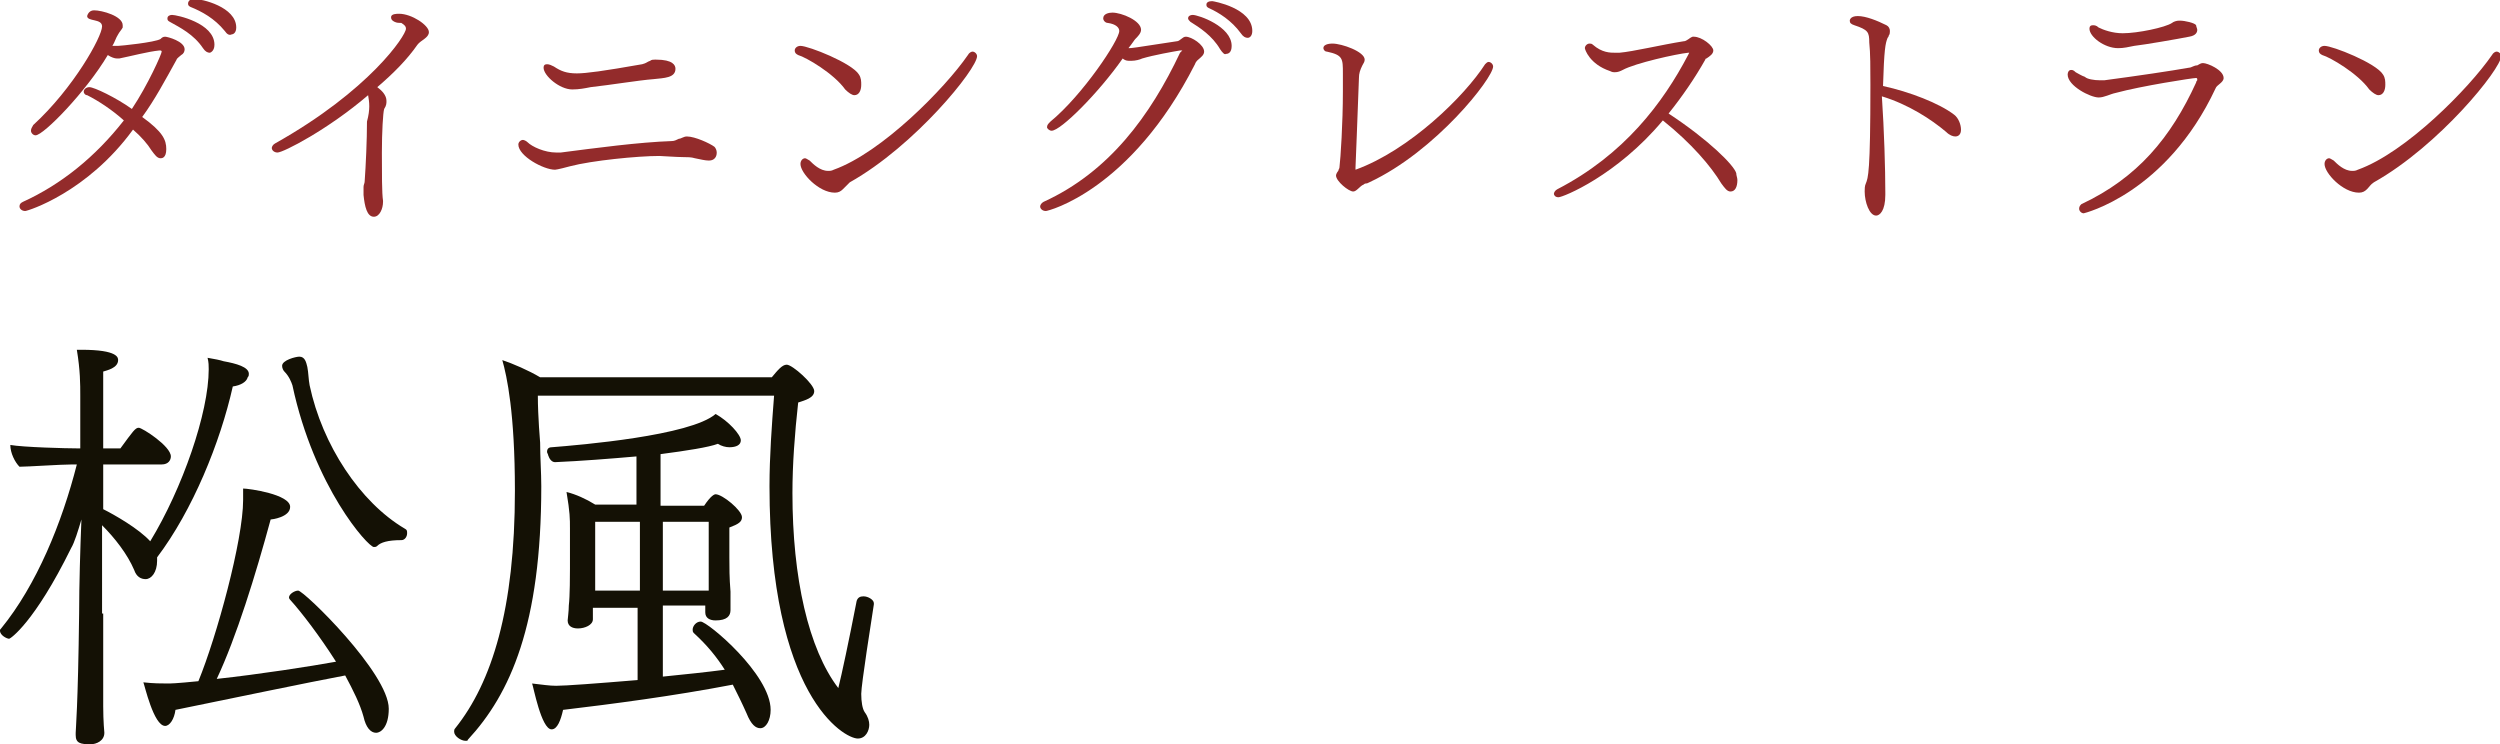
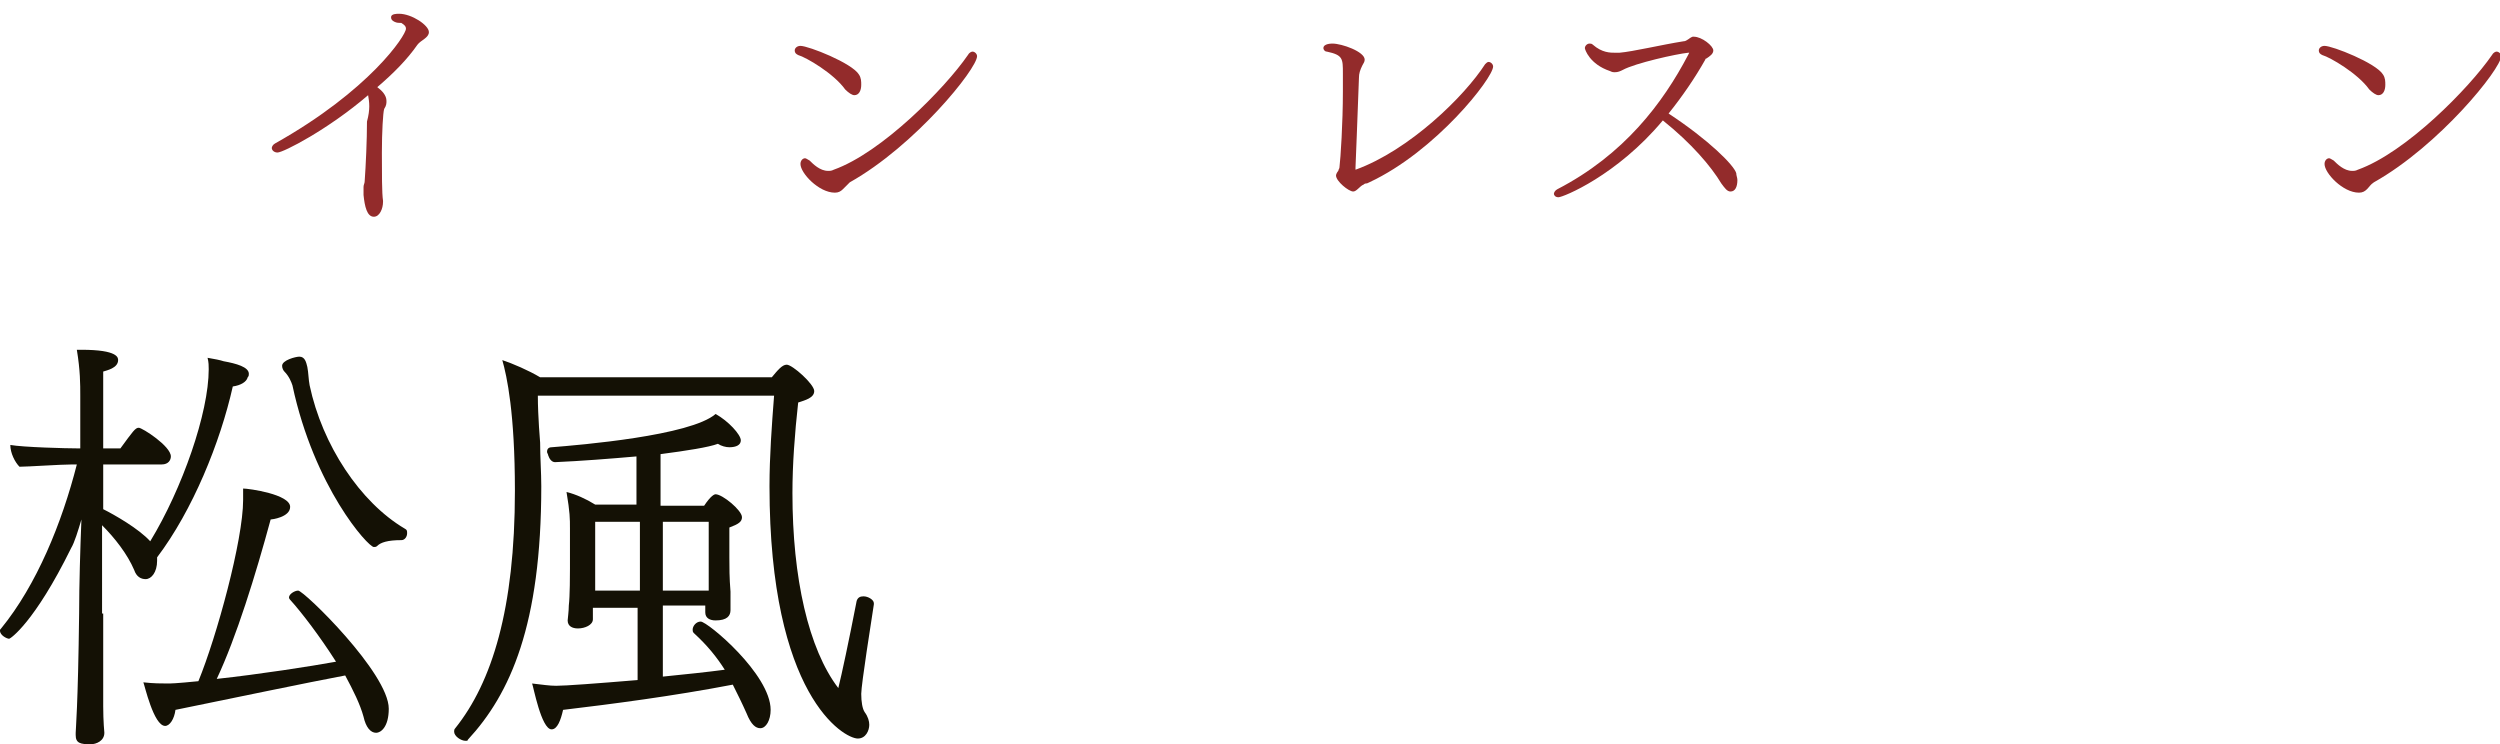
<svg xmlns="http://www.w3.org/2000/svg" version="1.1" id="レイヤー_1" x="0px" y="0px" width="218px" height="64.9px" viewBox="0 0 218 64.9" style="enable-background:new 0 0 218 64.9;" xml:space="preserve">
  <style type="text/css">
	.st0{fill:#932B2B;}
	.st1{fill:#141105;}
</style>
  <g>
-     <path class="st0" d="M2.2,18.4c-0.3,0-0.5-0.2-0.5-0.4c0-0.2,0.1-0.3,0.3-0.4c3.3-1.5,6.3-3.9,8.8-7.1C9.8,9.6,8.6,8.8,7.6,8.3   C7.4,8.3,7.3,8.1,7.3,8c0-0.2,0.2-0.4,0.5-0.4c0.4,0,2.3,0.9,3.7,1.9c1.4-2.1,2.6-4.8,2.6-5c0-0.1-0.1-0.1-0.2-0.1   c-1,0.1-2.5,0.5-3.5,0.7c0,0-0.1,0-0.2,0C10,5.1,9.7,5,9.4,4.8c-1.9,3.2-5.6,7-6.3,7c-0.2,0-0.4-0.2-0.4-0.4c0-0.2,0.1-0.3,0.2-0.5   c3.5-3.2,6-7.7,6-8.6c0-0.7-1.3-0.4-1.3-0.9c0,0,0.1-0.5,0.6-0.5c0.7,0,2.5,0.5,2.5,1.3c0,0,0,0.1,0,0.2c-0.1,0.2-0.3,0.4-0.4,0.6   c-0.2,0.3-0.3,0.7-0.5,1c0.2,0,0.3,0,0.5,0c0.2,0,3.2-0.3,3.7-0.6c0.1-0.1,0.2-0.2,0.4-0.2c0.2,0,1.7,0.4,1.7,1.1   c0,0.2-0.1,0.4-0.3,0.5c-0.1,0.1-0.4,0.3-0.4,0.4c-1,1.8-1.9,3.5-3,5c1.8,1.3,2.1,2,2.1,2.8c0,0.8-0.4,0.8-0.5,0.8   c-0.3,0-0.5-0.3-0.8-0.7c-0.3-0.5-0.9-1.2-1.6-1.8C7.6,16.8,2.4,18.4,2.2,18.4z M17.7,4.2c-0.8-1.2-2-1.8-2.9-2.3   c-0.2-0.1-0.2-0.2-0.2-0.3c0-0.2,0.2-0.3,0.4-0.3c0.4,0,3.7,0.7,3.7,2.6c0,0.6-0.4,0.7-0.4,0.7C18.1,4.6,17.9,4.5,17.7,4.2z    M19.6,2.7c-0.9-1.1-2-1.7-3-2.1c-0.2-0.1-0.2-0.2-0.2-0.3c0-0.2,0.2-0.4,0.5-0.4c0.7,0,3.7,0.7,3.7,2.5c0,0.5-0.3,0.6-0.4,0.6   C20,3.1,19.8,3,19.6,2.7z" />
    <path class="st0" d="M32.1,8.3c-3.5,3-7.4,5-7.9,5c-0.3,0-0.5-0.2-0.5-0.4c0-0.1,0.1-0.3,0.3-0.4c8.2-4.6,11.4-9.4,11.4-10   c0-0.2-0.1-0.3-0.4-0.5C34.8,2,34.6,2,34.4,1.9c-0.2-0.1-0.3-0.2-0.3-0.4c0-0.3,0.5-0.3,0.7-0.3c1.1,0,2.6,1,2.6,1.6   c0,0.5-0.7,0.7-1,1.1c-0.9,1.3-2.1,2.5-3.5,3.7c0.4,0.3,0.8,0.7,0.8,1.2c0,0.2,0,0.4-0.2,0.7c-0.1,0.3-0.2,2-0.2,3.8s0,3.6,0.1,4.2   c0,0,0,0.1,0,0.1c0,0.6-0.3,1.3-0.8,1.3c-0.6,0-0.8-0.9-0.9-1.9c0-0.2,0-0.5,0-0.7c0-0.2,0.1-0.3,0.1-0.5c0.1-1.4,0.2-3.6,0.2-5.2   C32.3,9.5,32.2,8.9,32.1,8.3L32.1,8.3z" />
-     <path class="st0" d="M57.5,13.6c-1.9,0-5.9,0.4-7.8,0.9c-1.1,0.3-1.3,0.3-1.3,0.3c-1,0-3.2-1.2-3.2-2.2c0-0.2,0.2-0.4,0.4-0.4   c0.1,0,0.3,0.1,0.4,0.2c0.4,0.4,1.5,0.9,2.5,0.9c0.1,0,0.3,0,0.4,0c3.1-0.4,6.8-0.9,9.7-1c0.2,0,0.4-0.1,0.6-0.2   c0.2,0,0.4-0.2,0.7-0.2c0,0,0,0,0,0c0.7,0,2,0.6,2.4,0.9c0.1,0.1,0.2,0.3,0.2,0.5c0,0.1,0,0.7-0.7,0.7c-0.3,0-0.7-0.1-1.2-0.2   c-0.3-0.1-0.7-0.1-1-0.1C59,13.7,57.7,13.6,57.5,13.6z M57,6.9c-1.3,0.1-3.7,0.5-5.5,0.7c-0.5,0.1-1,0.2-1.6,0.2   c-1.1,0-2.5-1.2-2.5-1.9c0-0.2,0.1-0.3,0.3-0.3c0.2,0,0.4,0.1,0.6,0.2c0.6,0.4,1.1,0.6,2,0.6c0.8,0,2.3-0.2,5.7-0.8   c0.4-0.1,0.4-0.2,0.7-0.3c0.1-0.1,0.3-0.1,0.4-0.1c0,0,0.1,0,0.1,0c1.5,0,1.7,0.5,1.7,0.8C58.9,6.8,57.9,6.8,57,6.9z" />
    <path class="st0" d="M73.7,7.8c-1-1.4-3.4-2.8-4.1-3c-0.2-0.1-0.3-0.2-0.3-0.4c0-0.2,0.2-0.4,0.5-0.4c0.7,0,4.5,1.5,5.1,2.5   c0.2,0.3,0.2,0.6,0.2,0.9c0,0.5-0.2,0.9-0.6,0.9C74.3,8.3,74,8.1,73.7,7.8z M73.5,16.5c-0.2,0.2-0.4,0.3-0.7,0.3   c-1.4,0-3-1.7-3-2.5c0-0.3,0.2-0.5,0.4-0.5c0.1,0,0.2,0.1,0.4,0.2c0.3,0.3,0.9,0.9,1.6,0.9c0.2,0,0.3,0,0.5-0.1   c4.2-1.5,9.7-7.1,11.7-10c0.1-0.2,0.3-0.3,0.4-0.3c0.2,0,0.4,0.2,0.4,0.4c0,1.1-5.4,7.8-11.1,11C73.9,16.1,73.7,16.3,73.5,16.5z" />
-     <path class="st0" d="M103.1,4.4c0,0-0.1,0-0.2,0c-0.6,0.1-2.3,0.4-3.3,0.7c-0.2,0.1-0.6,0.2-0.9,0.2c-0.1,0-0.2,0-0.3,0   c-0.2,0-0.4-0.1-0.5-0.2c-2.1,3-5.4,6.3-6.2,6.3c-0.2,0-0.4-0.2-0.4-0.3c0-0.2,0.1-0.3,0.3-0.5c2.8-2.3,6-7.1,6-7.9   c0-0.3-0.3-0.6-1-0.7c-0.2,0-0.4-0.2-0.4-0.4c0-0.4,0.5-0.5,0.8-0.5c0.8,0,2.5,0.7,2.5,1.5c0,0.3-0.3,0.6-0.5,0.8   c-0.1,0.1-0.2,0.3-0.6,0.8c0.3,0,0.3,0,4.2-0.6c0.3,0,0.5-0.4,0.8-0.4c0.5,0,1.6,0.7,1.6,1.3c0,0.3-0.3,0.5-0.4,0.6   c-0.1,0.1-0.3,0.2-0.4,0.5c-5.6,11-12.8,12.8-13,12.8c-0.3,0-0.5-0.2-0.5-0.4c0-0.1,0.1-0.3,0.3-0.4c5.7-2.6,9.3-7.5,11.9-13   C103.1,4.4,103.1,4.4,103.1,4.4L103.1,4.4z M106.4,4.3c-0.7-1.2-1.8-1.9-2.6-2.4c-0.1-0.1-0.2-0.2-0.2-0.3c0-0.2,0.2-0.3,0.4-0.3   c0.5,0,3.4,1,3.4,2.7c0,0.6-0.3,0.7-0.5,0.7C106.8,4.8,106.6,4.6,106.4,4.3z M108.2,2.9c-0.8-1.1-1.9-1.8-2.8-2.2   c-0.2-0.1-0.2-0.2-0.2-0.3c0-0.2,0.2-0.3,0.5-0.3c0.1,0,3.5,0.6,3.5,2.6c0,0.4-0.2,0.6-0.4,0.6C108.6,3.3,108.4,3.2,108.2,2.9z" />
    <path class="st0" d="M129.5,5.6c0.1-0.1,0.2-0.2,0.3-0.2c0.2,0,0.4,0.2,0.4,0.4c0,1-5,7.4-10.8,10.1c-0.2,0.1-0.2,0.1-0.3,0.1   c0,0-0.1,0-0.2,0.1c-0.3,0.1-0.6,0.6-0.9,0.6c-0.4,0-1.5-0.9-1.5-1.4c0-0.1,0.1-0.3,0.2-0.4c0-0.1,0.1-0.2,0.1-0.3   c0.1-0.8,0.3-3.9,0.3-6.6c0-0.6,0-1.1,0-1.6c0-1.3,0-1.6-1.4-1.9c-0.2,0-0.3-0.2-0.3-0.3c0-0.4,0.7-0.4,0.8-0.4   c0.8,0,2.8,0.7,2.8,1.4c0,0.2-0.1,0.3-0.2,0.5c-0.2,0.4-0.3,0.7-0.3,1.1c-0.1,3-0.3,7.7-0.3,7.8c0,0.1,0,0.2,0,0.2c0,0,0,0,0,0   C122.9,13.1,127.7,8.4,129.5,5.6z" />
    <path class="st0" d="M145,10.5c-4,4.8-8.7,6.7-9.1,6.7c-0.3,0-0.4-0.2-0.4-0.3c0-0.1,0.1-0.3,0.3-0.4c5.8-3,9.2-7.5,11.4-11.7   c0.1-0.2,0.1-0.2,0.1-0.2c0,0,0,0-0.1,0c-1,0.1-4.6,0.9-5.7,1.5c-0.2,0.1-0.4,0.2-0.7,0.2c-0.1,0-0.2,0-0.4-0.1   c-1.8-0.6-2.2-1.9-2.2-2c0-0.2,0.2-0.4,0.4-0.4c0.1,0,0.2,0,0.3,0.1c0.8,0.7,1.5,0.7,2,0.7c0.1,0,0.2,0,0.3,0   c1.2-0.1,3.7-0.7,5.6-1c0.3,0,0.5-0.3,0.8-0.4c0,0,0.1,0,0.1,0c0.7,0,1.7,0.8,1.7,1.2c0,0.3-0.3,0.5-0.6,0.7   c-0.1,0-0.1,0.1-0.1,0.1c-0.9,1.6-2,3.2-3.2,4.7c3.5,2.3,5.7,4.5,5.9,5.2c0,0.2,0.1,0.4,0.1,0.6c0,0.6-0.2,1-0.6,1   c-0.3,0-0.5-0.3-0.8-0.7C149.2,14.5,147.5,12.5,145,10.5z" />
-     <path class="st0" d="M164.4,16.8c0,0,0,0.1,0,0.2c0,1.4-0.5,1.8-0.8,1.8c-0.6,0-1-1.2-1-2.1c0-0.2,0-0.5,0.1-0.7   c0.2-0.5,0.4-0.9,0.4-8.6c0-1.4,0-2.8-0.1-3.7c0-0.9-0.1-1.1-1.3-1.5c-0.3-0.1-0.4-0.2-0.4-0.4c0,0,0-0.4,0.7-0.4   c0.7,0,1.7,0.4,2.5,0.8c0.2,0.1,0.3,0.3,0.3,0.5c0,0.1,0,0.3-0.1,0.4c0,0.1-0.1,0.2-0.1,0.2c-0.2,0.5-0.3,1-0.4,4.2   c2.3,0.5,4.9,1.5,6.2,2.5c0.4,0.3,0.6,0.9,0.6,1.3c0,0.4-0.2,0.6-0.5,0.6c-0.2,0-0.5-0.1-0.8-0.4c-1.3-1.1-3.3-2.4-5.6-3.1   C164.3,11.4,164.4,14.7,164.4,16.8z" />
-     <path class="st0" d="M183.1,7c0.2,0,0.3,0,0.4,0c3-0.4,5.7-0.8,7.4-1.1c0.2,0,0.4-0.2,0.7-0.2c0.2-0.1,0.3-0.2,0.5-0.2   c0.4,0,1.8,0.6,1.8,1.3c0,0.4-0.6,0.6-0.7,0.9c-4.3,9.2-11.5,10.9-11.5,10.9c-0.2,0-0.4-0.2-0.4-0.4c0-0.2,0.1-0.3,0.2-0.4   c4.9-2.3,7.8-5.8,10-10.6c0-0.1,0.1-0.2,0.1-0.2c0,0,0,0,0-0.1c0,0,0-0.1-0.1-0.1c-0.3,0-4.8,0.7-7,1.3c-0.5,0.1-1,0.4-1.5,0.4   c-0.7,0-2.7-1-2.7-2c0-0.2,0.1-0.4,0.3-0.4c0.1,0,0.2,0,0.4,0.2c0.2,0.1,0.5,0.3,0.8,0.4C182,6.9,182.6,7,183.1,7z M186.1,4   c-0.5,0.1-0.9,0.2-1.4,0.2c-1.2,0-2.5-1-2.5-1.7c0-0.2,0.1-0.3,0.3-0.3c0.1,0,0.3,0,0.5,0.2c0.4,0.2,1.2,0.5,2.1,0.5   c1.3,0,3.7-0.5,4.3-0.9c0.1-0.1,0.4-0.2,0.6-0.2c0,0,0,0,0.1,0c0.4,0,1.3,0.2,1.4,0.4c0,0.1,0.1,0.3,0.1,0.4c0,0.2-0.1,0.5-0.7,0.6   C189.9,3.4,187,3.9,186.1,4z" />
    <path class="st0" d="M206.6,7.8c-1-1.4-3.4-2.8-4.1-3c-0.2-0.1-0.3-0.2-0.3-0.4c0-0.2,0.2-0.4,0.5-0.4c0.7,0,4.5,1.5,5.1,2.5   c0.2,0.3,0.2,0.6,0.2,0.9c0,0.5-0.2,0.9-0.6,0.9C207.2,8.3,206.9,8.1,206.6,7.8z M206.4,16.5c-0.2,0.2-0.4,0.3-0.7,0.3   c-1.4,0-3-1.7-3-2.5c0-0.3,0.2-0.5,0.4-0.5c0.1,0,0.2,0.1,0.4,0.2c0.3,0.3,0.9,0.9,1.6,0.9c0.2,0,0.3,0,0.5-0.1   c4.2-1.5,9.7-7.1,11.7-10c0.1-0.2,0.3-0.3,0.4-0.3c0.2,0,0.4,0.2,0.4,0.4c0,1.1-5.4,7.8-11.1,11C206.7,16.1,206.6,16.3,206.4,16.5z   " />
    <path class="st1" d="M9,53.5c0,0.5,0,1,0,1.6c0,2.4,0,5.5,0,6.5c0,1.3,0.1,2.3,0.1,2.3c0,0.7-0.7,1-1.2,1c-0.9,0-1.3-0.1-1.3-0.8   c0-0.1,0-0.1,0-0.2c0-0.3,0.2-2.2,0.3-10.4c0-2.5,0.1-5.7,0.2-8.2c-0.3,1-0.6,2-0.9,2.5c-3.2,6.5-5.3,7.9-5.4,7.9   C0.6,55.7,0,55.4,0,55c0-0.1,0-0.1,0.1-0.2c3.1-3.8,5.3-9.2,6.6-14.3H6.3c-1,0-3.9,0.2-4.6,0.2c-0.4-0.4-0.8-1.2-0.8-1.9   c1.1,0.2,4.9,0.3,5.9,0.3H7v-4.6c0-1,0-2.2-0.3-4c0.2,0,0.3,0,0.4,0c3.2,0,3.2,0.7,3.2,0.9c0,0.7-1,0.9-1.3,1v6.7h1.5   c1.1-1.5,1.3-1.8,1.6-1.8c0.3,0,2.8,1.6,2.8,2.5c0,0.3-0.2,0.7-0.8,0.7H9l0,3.9c1,0.5,3.1,1.7,4.1,2.8c2.8-4.6,5.1-11.2,5.1-15   c0-0.3,0-0.6-0.1-1c0.6,0.1,1.1,0.2,1.4,0.3c1.1,0.2,2.2,0.5,2.2,1.1c0,0.1,0,0.2-0.1,0.3c-0.1,0.4-0.6,0.7-1.3,0.8   c-1.1,4.9-3.5,10.8-6.6,14.9c0,0.1,0,0.2,0,0.3c0,1-0.5,1.6-1,1.6c-0.4,0-0.8-0.2-1-0.8c-0.6-1.4-1.7-2.8-2.8-3.9V53.5z M15.3,61.9   c-0.1,0.8-0.5,1.4-0.9,1.4c-1,0-1.8-3.6-1.9-3.8c0.9,0.1,1.6,0.1,2.1,0.1c0.3,0,0.7,0,2.7-0.2c1.6-3.9,3.9-12.3,3.9-15.8   c0-0.3,0-0.6,0-1c0.5,0,4.1,0.5,4.1,1.6c0,0.9-1.6,1.1-1.7,1.1c-1.3,4.8-3,10.3-4.7,13.9c3.7-0.4,8.2-1.1,10.4-1.5   c-1.4-2.2-3-4.3-4-5.4c-0.1-0.1-0.1-0.2-0.1-0.2c0-0.3,0.5-0.6,0.8-0.6c0.5,0,7.9,7.2,7.9,10.3c0,1.6-0.7,2.1-1.1,2.1   c-0.5,0-0.9-0.5-1.1-1.4c-0.3-1.1-0.9-2.3-1.6-3.6C26.9,59.5,20.2,60.9,15.3,61.9z M32.9,47.6c-0.1,0.1-0.2,0.1-0.3,0.1   c-0.5,0-5.2-5.2-7.1-14.1c-0.1-0.3-0.3-0.8-0.7-1.2c-0.1-0.1-0.2-0.3-0.2-0.5c0-0.5,1.2-0.8,1.5-0.8c0.5,0,0.6,0.5,0.7,0.9   c0.1,0.5,0.1,1.1,0.2,1.6c1.1,5.2,4.4,10.2,8.3,12.5c0.2,0.1,0.2,0.2,0.2,0.4c0,0.3-0.2,0.6-0.5,0.6C33.8,47.1,33.2,47.3,32.9,47.6   z" />
    <path class="st1" d="M46.9,34.5c0,1.8,0.2,4.1,0.2,4.1c0,1.3,0.1,2.6,0.1,3.8c0,12.1-2.7,18.1-6.4,22.1c0,0.1-0.1,0.1-0.2,0.1   c-0.4,0-1-0.4-1-0.8c0-0.1,0-0.2,0.1-0.3c3.2-4,5.2-10.4,5.2-20.7c0-6.8-0.7-10-1.1-11.4c0.9,0.3,2.3,0.9,3.3,1.5h20.2   c0.5-0.6,0.9-1.1,1.3-1.1c0.5,0,2.4,1.7,2.4,2.3c0,0.6-0.8,0.8-1.4,1c-0.3,2.7-0.5,5.4-0.5,7.9c0,7.4,1.4,13.6,4,17   c0.3-1.2,0.9-4,1.6-7.6c0.1-0.3,0.3-0.4,0.6-0.4c0.4,0,0.9,0.3,0.9,0.6c0,0,0,0,0,0.1c-0.2,1.3-1.1,7-1.1,7.8   c0,0.7,0.1,1.3,0.3,1.6c0.3,0.4,0.4,0.8,0.4,1.1c0,0.5-0.3,1.2-1,1.2c-1.2,0-7.7-3.7-7.7-22c0-2.6,0.2-5.3,0.4-7.9H46.9z    M61.7,52.8h-3.9V59c2-0.2,3.9-0.4,5.4-0.6c-0.7-1.1-1.5-2.1-2.7-3.2c-0.1-0.1-0.1-0.2-0.1-0.3c0-0.3,0.3-0.7,0.7-0.7   c0.6,0,6.1,4.6,6.1,7.7c0,0.9-0.4,1.6-0.9,1.6c-0.4,0-0.8-0.3-1.2-1.3c-0.4-0.9-0.8-1.7-1.2-2.5c-5.2,1-10.6,1.7-14.8,2.2   c-0.2,0.9-0.5,1.7-1,1.7c-0.9,0-1.6-3.8-1.7-4c0.9,0.1,1.5,0.2,2.1,0.2c0.8,0,3.5-0.2,7.1-0.5v-6.3h-3.9V54v0   c0,0.5-0.7,0.8-1.3,0.8c-0.5,0-0.9-0.2-0.9-0.7c0-0.1,0.1-0.8,0.1-1.3c0.1-0.8,0.1-2.8,0.1-3.2c0,0,0-3,0-3.5c0-0.9,0-1.4-0.3-3.2   c0.8,0.2,1.7,0.6,2.5,1.1h3.6v-4.2c-2.3,0.2-4.8,0.4-7.1,0.5c-0.3,0-0.5-0.3-0.6-0.6c0-0.1-0.1-0.2-0.1-0.3c0-0.2,0.1-0.4,0.4-0.4   c2.5-0.2,12.1-1,14.3-2.9c1.1,0.6,2.2,1.8,2.2,2.3c0,0.4-0.4,0.6-1,0.6c-0.3,0-0.7-0.1-1-0.3c-0.8,0.3-2.7,0.6-5,0.9v4.5h3.8   c0.6-0.9,0.9-1,1-1c0.6,0,2.3,1.4,2.3,2c0,0.4-0.3,0.6-1.1,0.9v2.6c0,0.8,0,1.8,0.1,3c0,0.2,0,1.3,0,1.5c0,0,0,0.1,0,0.1   c0,0.5-0.3,0.9-1.3,0.9c-0.5,0-0.9-0.2-0.9-0.7V52.8z M55.8,45.5h-3.9c0,1.6,0,5.2,0,5.2c0,0.2,0,0.5,0,0.8h3.9V45.5z M61.8,51.5   c0-0.7,0-1.4,0-2.1c0,0,0-0.5,0-1.7c0-0.6,0-1.3,0-2.2h-4v6H61.8z" />
  </g>
</svg>